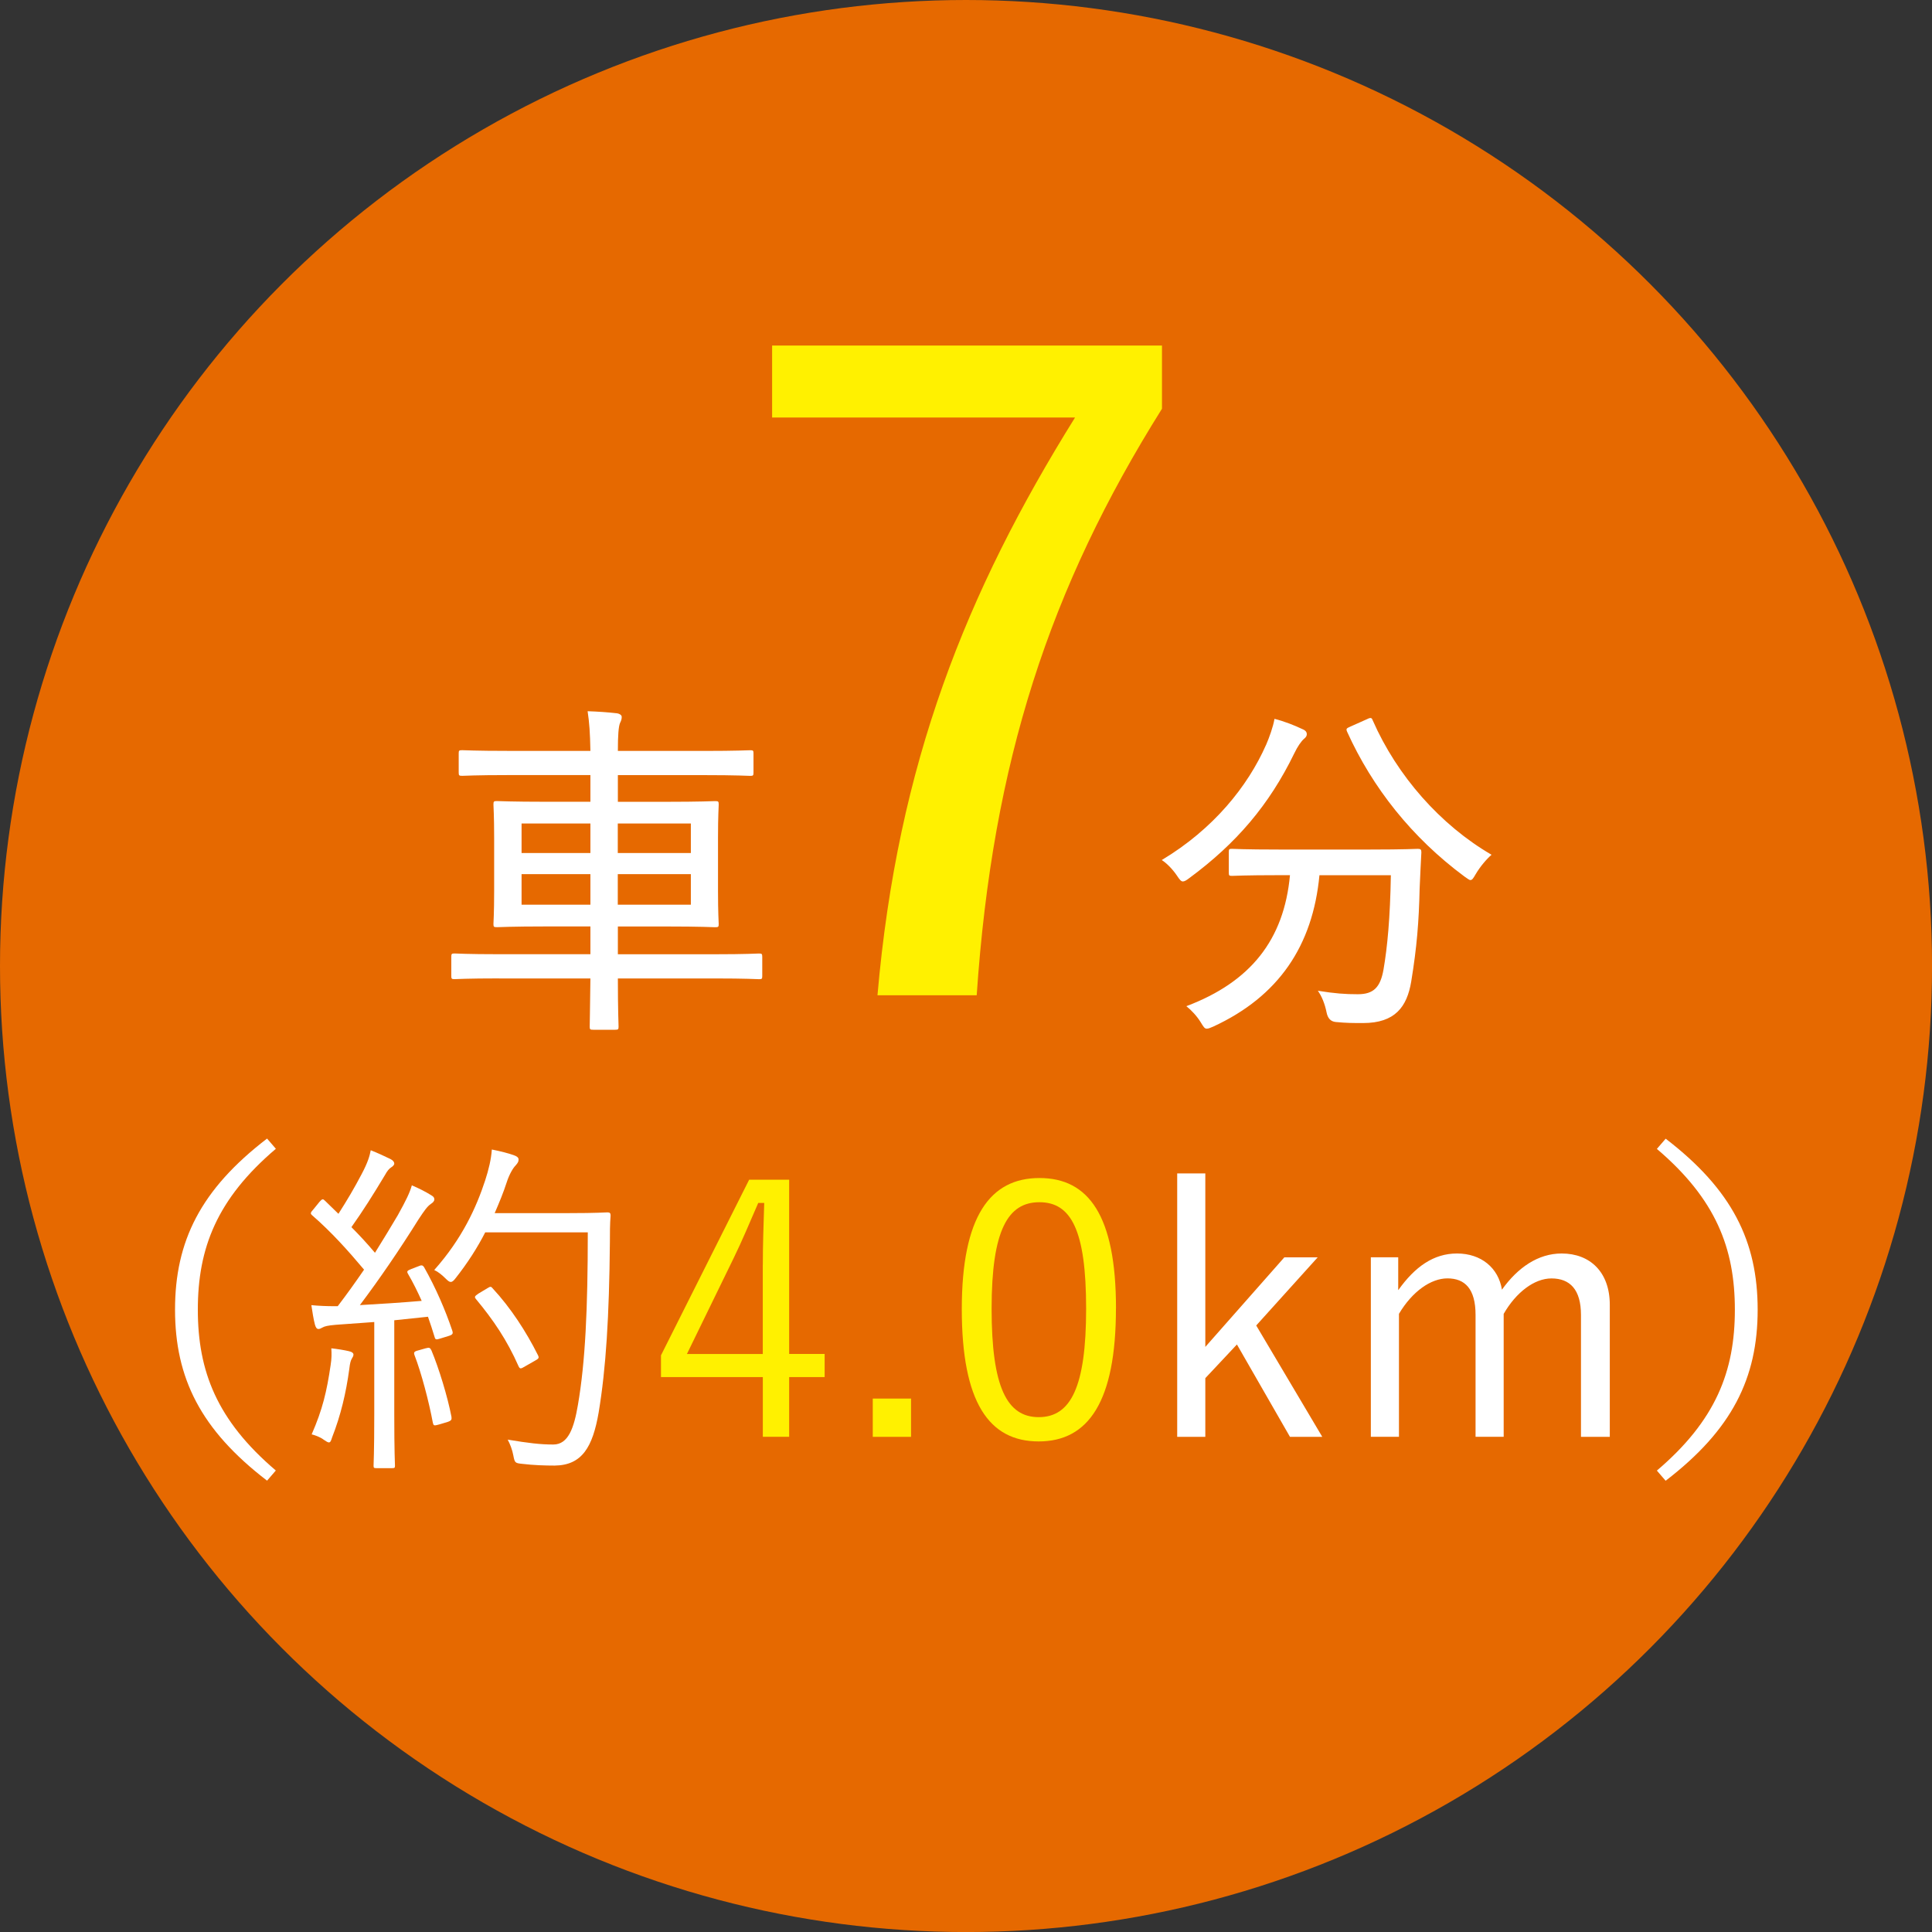
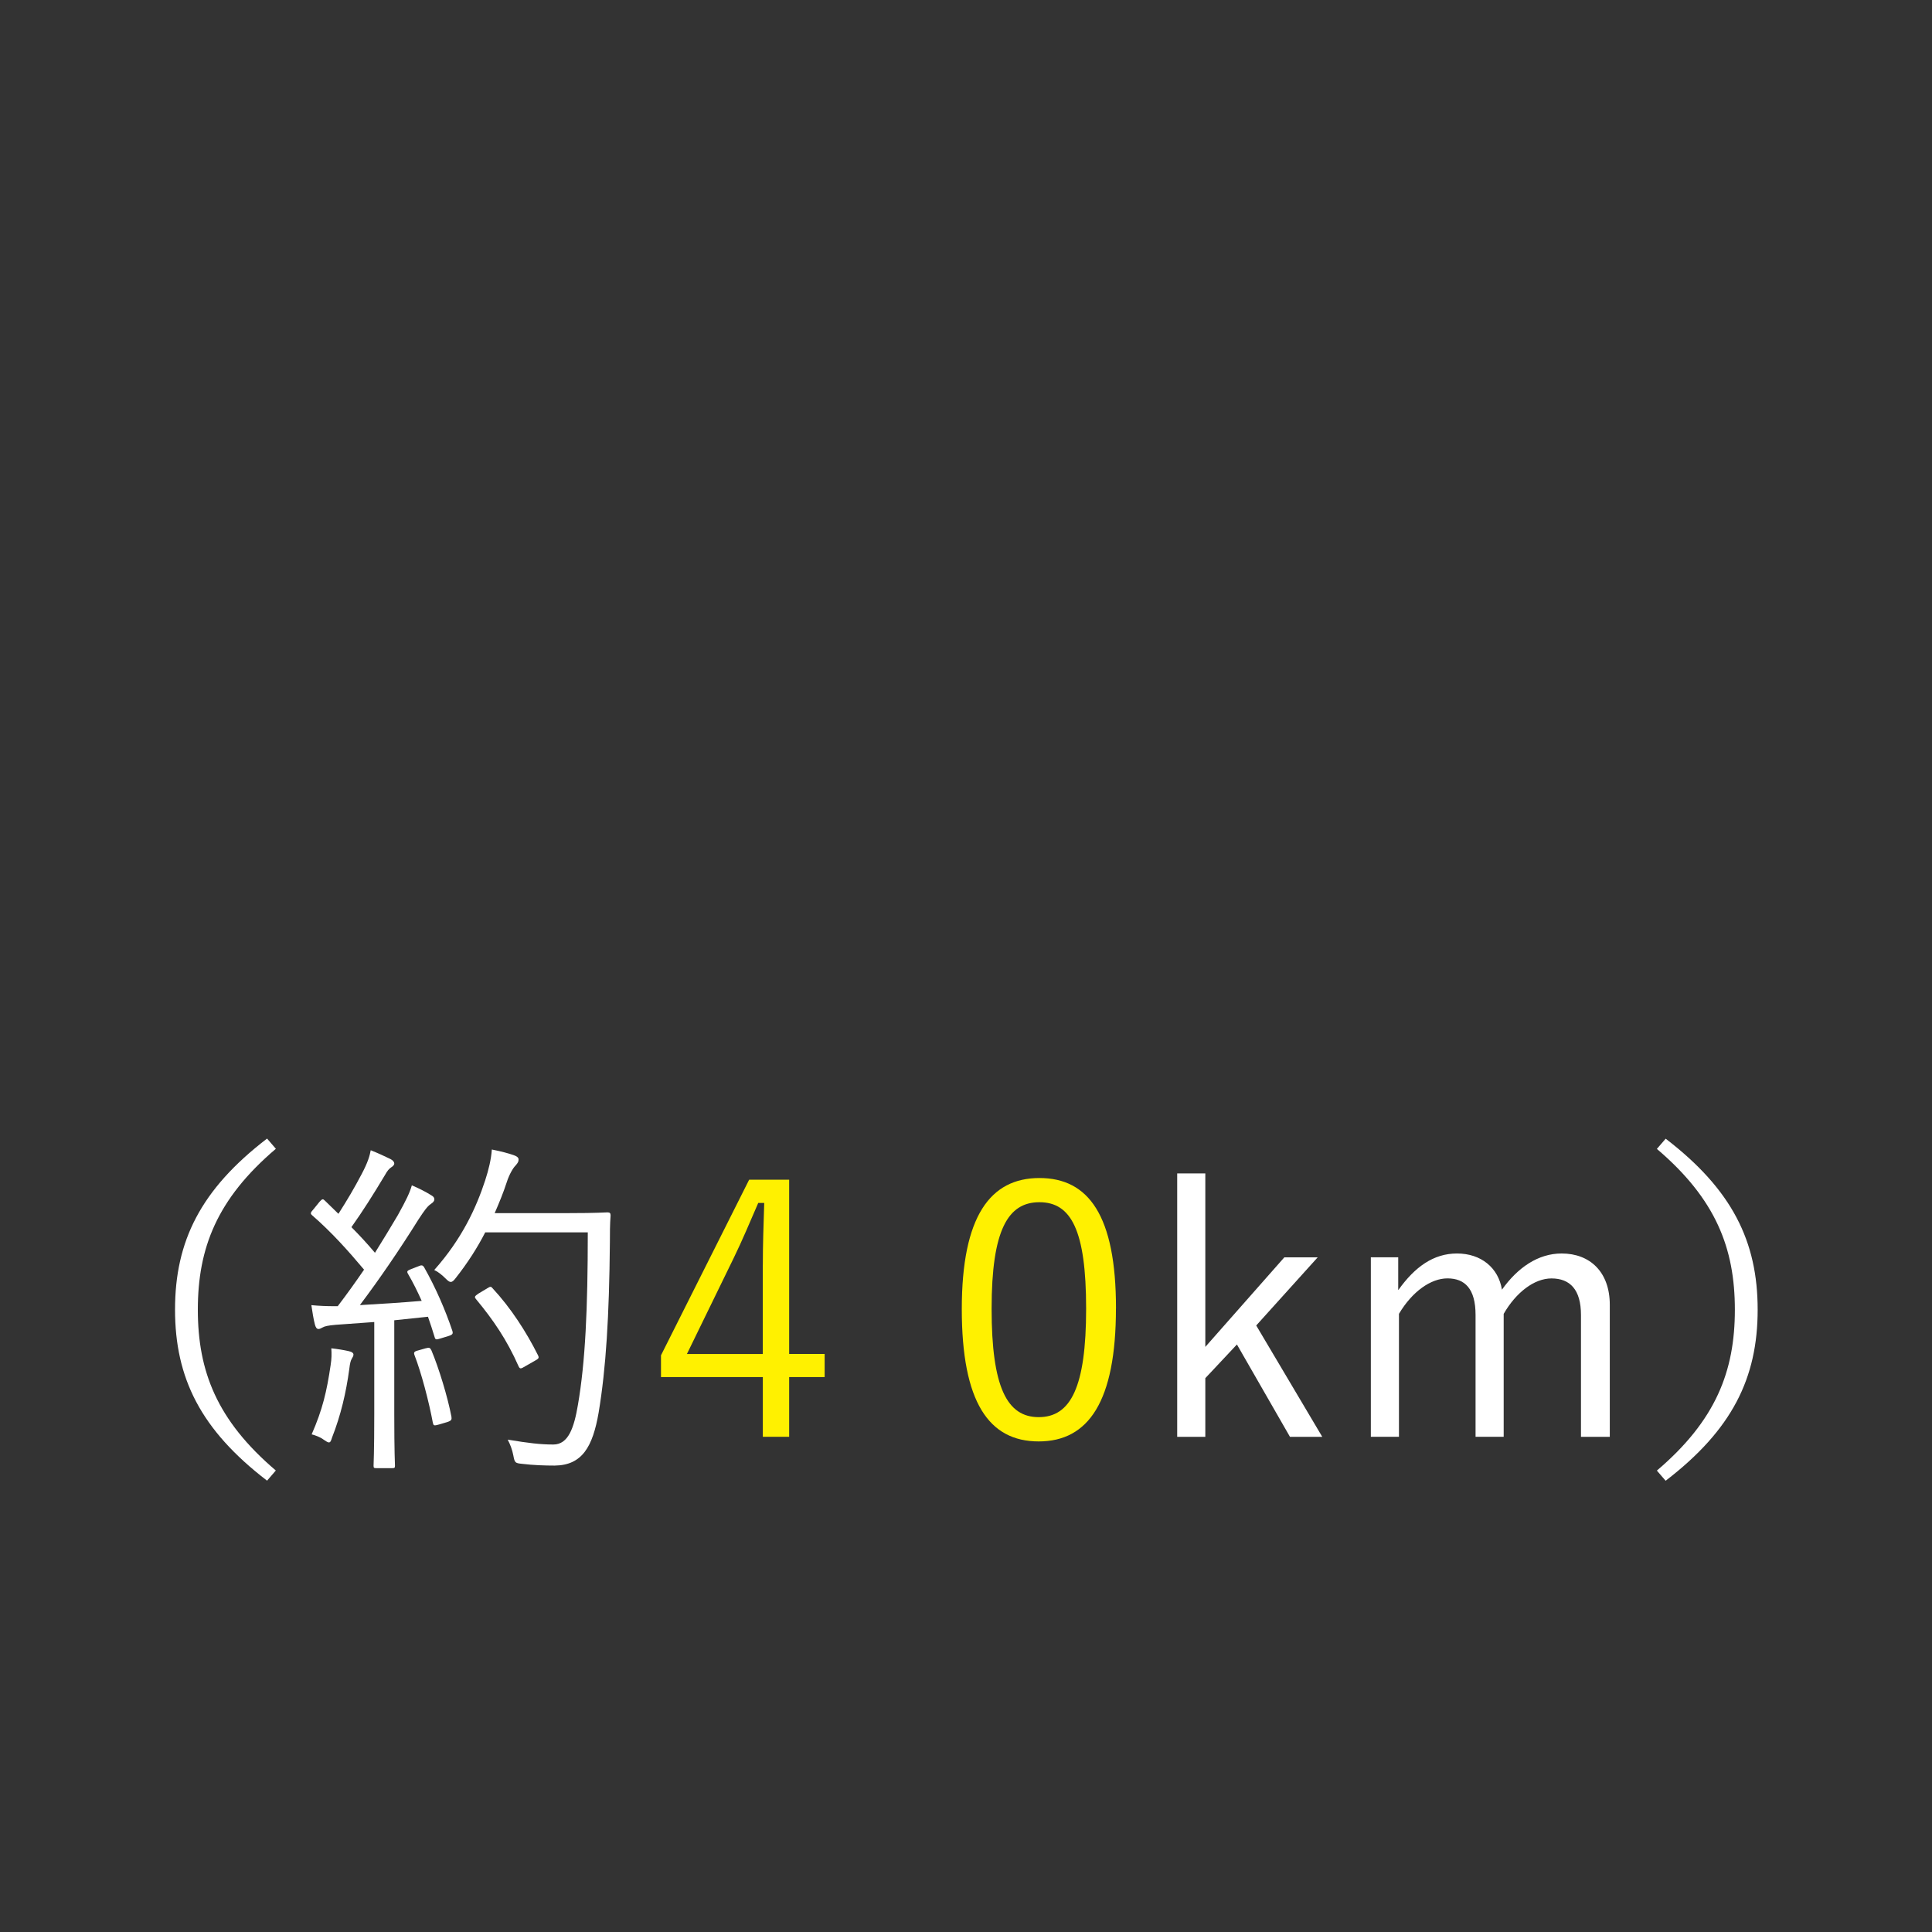
<svg xmlns="http://www.w3.org/2000/svg" id="_レイヤー_2" data-name="レイヤー 2" viewBox="0 0 44.317 44.317">
  <rect x="0" y="0" width="44.317" height="44.317" fill="#333333" stroke="none" />
  <g id="layout">
    <g>
-       <circle cx="22.159" cy="22.159" r="22.159" style="fill: #e66900; stroke-width: 0px;" />
      <g>
-         <path d="M11.448,22.443c-.733,0-.983.017-1.023.017-.064,0-.073-.009-.073-.073v-.435c0-.072.008-.081.073-.081.04,0,.29.017,1.023.017h2.095v-.637h-1.015c-.79,0-1.08.017-1.128.017-.073,0-.081-.009-.081-.073,0-.048.016-.241.016-.765v-1.209c0-.516-.016-.717-.016-.766,0-.072.008-.08.081-.08.048,0,.338.016,1.128.016h1.015v-.612h-1.877c-.765,0-1.015.017-1.063.017-.073,0-.081-.008-.081-.081v-.435c0-.064.008-.072.081-.072.048,0,.298.016,1.063.016h1.877c-.008-.419-.024-.645-.064-.91.242.008.467.024.677.048.056.009.105.041.105.081,0,.048-.008.08-.04.145-.032.081-.048.274-.048.637h1.966c.765,0,1.023-.016,1.072-.016.064,0,.073.008.073.072v.435c0,.073-.008.081-.073.081-.048,0-.306-.017-1.072-.017h-1.966v.612h1.104c.798,0,1.088-.016,1.128-.016.073,0,.081.008.081.08,0,.049-.016.25-.016.766v1.209c0,.523.016.717.016.765,0,.064-.008.073-.081.073-.04,0-.33-.017-1.128-.017h-1.104v.637h2.216c.733,0,.975-.017,1.023-.017.064,0,.073.009.073.081v.435c0,.064-.008.073-.073.073-.048,0-.29-.017-1.023-.017h-2.216c0,.709.016,1.071.016,1.104,0,.064-.008.073-.081.073h-.5c-.073,0-.081-.009-.081-.073,0-.04.008-.395.016-1.104h-2.095ZM13.543,19.567v-.677h-1.579v.677h1.579ZM13.543,20.752v-.701h-1.579v.701h1.579ZM14.171,18.89v.677h1.676v-.677h-1.676ZM15.847,20.051h-1.676v.701h1.676v-.701Z" style="fill: #fff; stroke-width: 0px;" />
-         <path d="M26.654,9.376c-2.578,4.108-3.887,8.097-4.25,13.454h-2.276c.463-5.317,2.034-9.245,4.532-13.253h-6.949v-1.651h8.943v1.45Z" style="fill: #fff100; stroke-width: 0px;" />
-         <path d="M29.042,17.086c.073-.169.161-.411.193-.597.226.057.467.153.636.234.081.032.105.072.105.12,0,.041-.024.073-.064.105-.064.056-.145.169-.226.338-.572,1.177-1.329,2.062-2.401,2.853-.073.056-.113.08-.153.08s-.073-.04-.137-.137c-.105-.153-.234-.282-.346-.354,1.184-.709,1.974-1.692,2.393-2.643ZM30.266,20.075c-.153,1.619-.935,2.779-2.433,3.472-.073.032-.113.049-.153.049-.048,0-.073-.04-.137-.146-.089-.145-.218-.281-.33-.37,1.474-.556,2.24-1.522,2.377-3.005h-.258c-.773,0-1.031.016-1.072.016-.064,0-.073-.008-.073-.072v-.476c0-.064.008-.072.073-.072.04,0,.298.016,1.072.016h2.103c.781,0,1.039-.016,1.088-.016.064,0,.081.016.081.08-.016.25-.024.524-.04.838-.016.741-.064,1.346-.193,2.127-.097.58-.371.951-1.104.951-.234,0-.379,0-.628-.024q-.169-.016-.209-.218c-.04-.201-.113-.378-.201-.499.395.064.628.08.918.08.363,0,.516-.161.588-.563.089-.516.153-1.185.169-2.167h-1.635ZM31.354,16.498c.097-.049.113-.032.137.032.556,1.265,1.547,2.393,2.723,3.077-.113.097-.258.266-.363.443-.056.097-.081.137-.121.137-.032,0-.064-.032-.137-.08-1.208-.895-2.111-2.039-2.691-3.319-.032-.073-.016-.081.073-.121l.379-.169Z" style="fill: #fff; stroke-width: 0px;" />
        <path d="M6.327,26.352c-1.354,1.152-1.789,2.28-1.789,3.689,0,1.41.435,2.538,1.789,3.69l-.201.233c-1.523-1.168-2.111-2.353-2.111-3.924,0-1.57.588-2.755,2.111-3.923l.201.233Z" style="fill: #fff; stroke-width: 0px;" />
        <path d="M9.583,29.052c.089-.041.113-.032.145.016.266.468.491.991.645,1.45.024.072.016.097-.089.129l-.185.057c-.097.032-.113.024-.129-.032-.048-.153-.097-.314-.153-.468l-.773.081v2.159c0,.878.016,1.136.016,1.176,0,.049-.008.057-.064.057h-.363c-.056,0-.064-.008-.064-.057,0-.048.016-.298.016-1.176v-2.119l-.886.064c-.185.017-.25.032-.306.064-.032.017-.056.032-.089.032-.04,0-.064-.04-.081-.104-.032-.121-.056-.282-.081-.443.169.017.363.024.508.024h.097c.209-.274.411-.556.604-.838-.379-.451-.749-.862-1.184-1.241-.056-.048-.048-.064.024-.145l.137-.169c.064-.073.081-.073.129-.024l.306.298c.201-.314.363-.588.532-.91.145-.274.185-.419.209-.548.145.057.322.137.451.201.064.032.089.072.089.104s-.032.064-.073.089c-.048.032-.089.081-.137.169-.29.483-.5.814-.773,1.201.185.185.363.378.54.588.185-.298.363-.588.524-.862.193-.347.274-.516.322-.685.153.064.314.145.443.226.056.032.073.057.073.097s-.032.072-.081.104c-.081.057-.145.146-.282.354-.443.709-.902,1.378-1.345,1.966.443-.024.943-.057,1.418-.097-.097-.218-.201-.427-.314-.62-.032-.057-.024-.072.081-.113l.145-.056ZM8.068,31.17c-.024.041-.04.097-.056.234-.073.539-.193,1.055-.395,1.57-.024.081-.04.113-.073.113-.024,0-.064-.024-.121-.064-.073-.057-.201-.104-.274-.121.25-.572.346-.982.435-1.587.024-.153.024-.258.016-.387.145.016.29.04.395.064.081.016.113.048.113.08,0,.041-.024.064-.04.097ZM9.76,30.929c.089-.024.105-.017.137.048.169.403.371,1.063.459,1.523.008.064,0,.088-.097.12l-.193.057c-.113.032-.121.024-.137-.04-.089-.483-.266-1.152-.419-1.547-.024-.064-.016-.089.081-.113l.169-.048ZM13.063,27.827c.628,0,.822-.017.87-.017.056,0,.073.017.073.072-.016.202-.016.411-.016.612-.016,1.7-.089,2.893-.258,3.908-.137.789-.379,1.208-1.007,1.216-.218,0-.491-.008-.749-.04-.161-.016-.169-.024-.201-.193-.024-.129-.073-.258-.129-.362.483.08.749.112,1.047.112.346,0,.475-.387.564-.91.169-.982.226-2.199.226-3.956h-2.353c-.177.347-.403.701-.677,1.048-.048.064-.081.089-.113.089s-.064-.024-.121-.081c-.081-.08-.169-.153-.258-.193.645-.725.967-1.442,1.168-2.055.081-.249.137-.483.153-.709.209.041.387.089.5.129.073.024.113.057.113.097,0,.049-.008.073-.073.146-.048.048-.137.186-.201.387-.073.226-.169.459-.274.701h1.716ZM11.178,29.551c.073-.048.089-.04.121,0,.419.451.773.999,1.039,1.531.032.064.024.08-.064.129l-.226.129c-.105.064-.121.064-.153,0-.266-.604-.58-1.063-.975-1.539-.04-.049-.04-.064.056-.129l.201-.121Z" style="fill: #fff; stroke-width: 0px;" />
        <path d="M18.102,31.057h.814v.531h-.814v1.37h-.604v-1.37h-2.336v-.499l2.022-4.028h.918v3.996ZM17.498,29.011c0-.467.016-.894.032-1.418h-.137c-.193.443-.363.854-.564,1.266l-1.072,2.199h1.74v-2.047Z" style="fill: #fff100; stroke-width: 0px;" />
-         <path d="M20.898,32.959h-.878v-.878h.878v.878Z" style="fill: #fff100; stroke-width: 0px;" />
        <path d="M25.598,30.01c0,2.136-.628,3.054-1.772,3.054s-1.764-.902-1.764-3.037c0-2.127.653-3.005,1.781-3.005s1.756.861,1.756,2.988ZM22.746,30.018c0,1.805.354,2.489,1.08,2.489.733,0,1.088-.685,1.088-2.489s-.346-2.441-1.072-2.441c-.717,0-1.096.628-1.096,2.441Z" style="fill: #fff100; stroke-width: 0px;" />
        <path d="M28.816,30.405l1.515,2.554h-.741l-1.217-2.119-.725.773v1.346h-.645v-6.043h.645v3.98l1.813-2.055h.765l-1.41,1.563Z" style="fill: #fff; stroke-width: 0px;" />
        <path d="M32.076,29.591c.379-.531.806-.838,1.345-.838.556,0,.951.331,1.031.83.363-.508.83-.83,1.37-.83.653,0,1.104.428,1.104,1.177v3.029h-.661v-2.796c0-.58-.25-.838-.677-.838-.395,0-.814.322-1.096.813v2.82h-.645v-2.796c0-.596-.242-.838-.645-.838-.379,0-.806.298-1.112.813v2.82h-.645v-4.117h.628v.749Z" style="fill: #fff; stroke-width: 0px;" />
        <path d="M38.207,26.119c1.523,1.168,2.111,2.353,2.111,3.923,0,1.571-.588,2.756-2.111,3.924l-.201-.233c1.354-1.152,1.789-2.28,1.789-3.69,0-1.409-.435-2.537-1.789-3.689l.201-.233Z" style="fill: #fff; stroke-width: 0px;" />
      </g>
    </g>
  </g>
</svg>